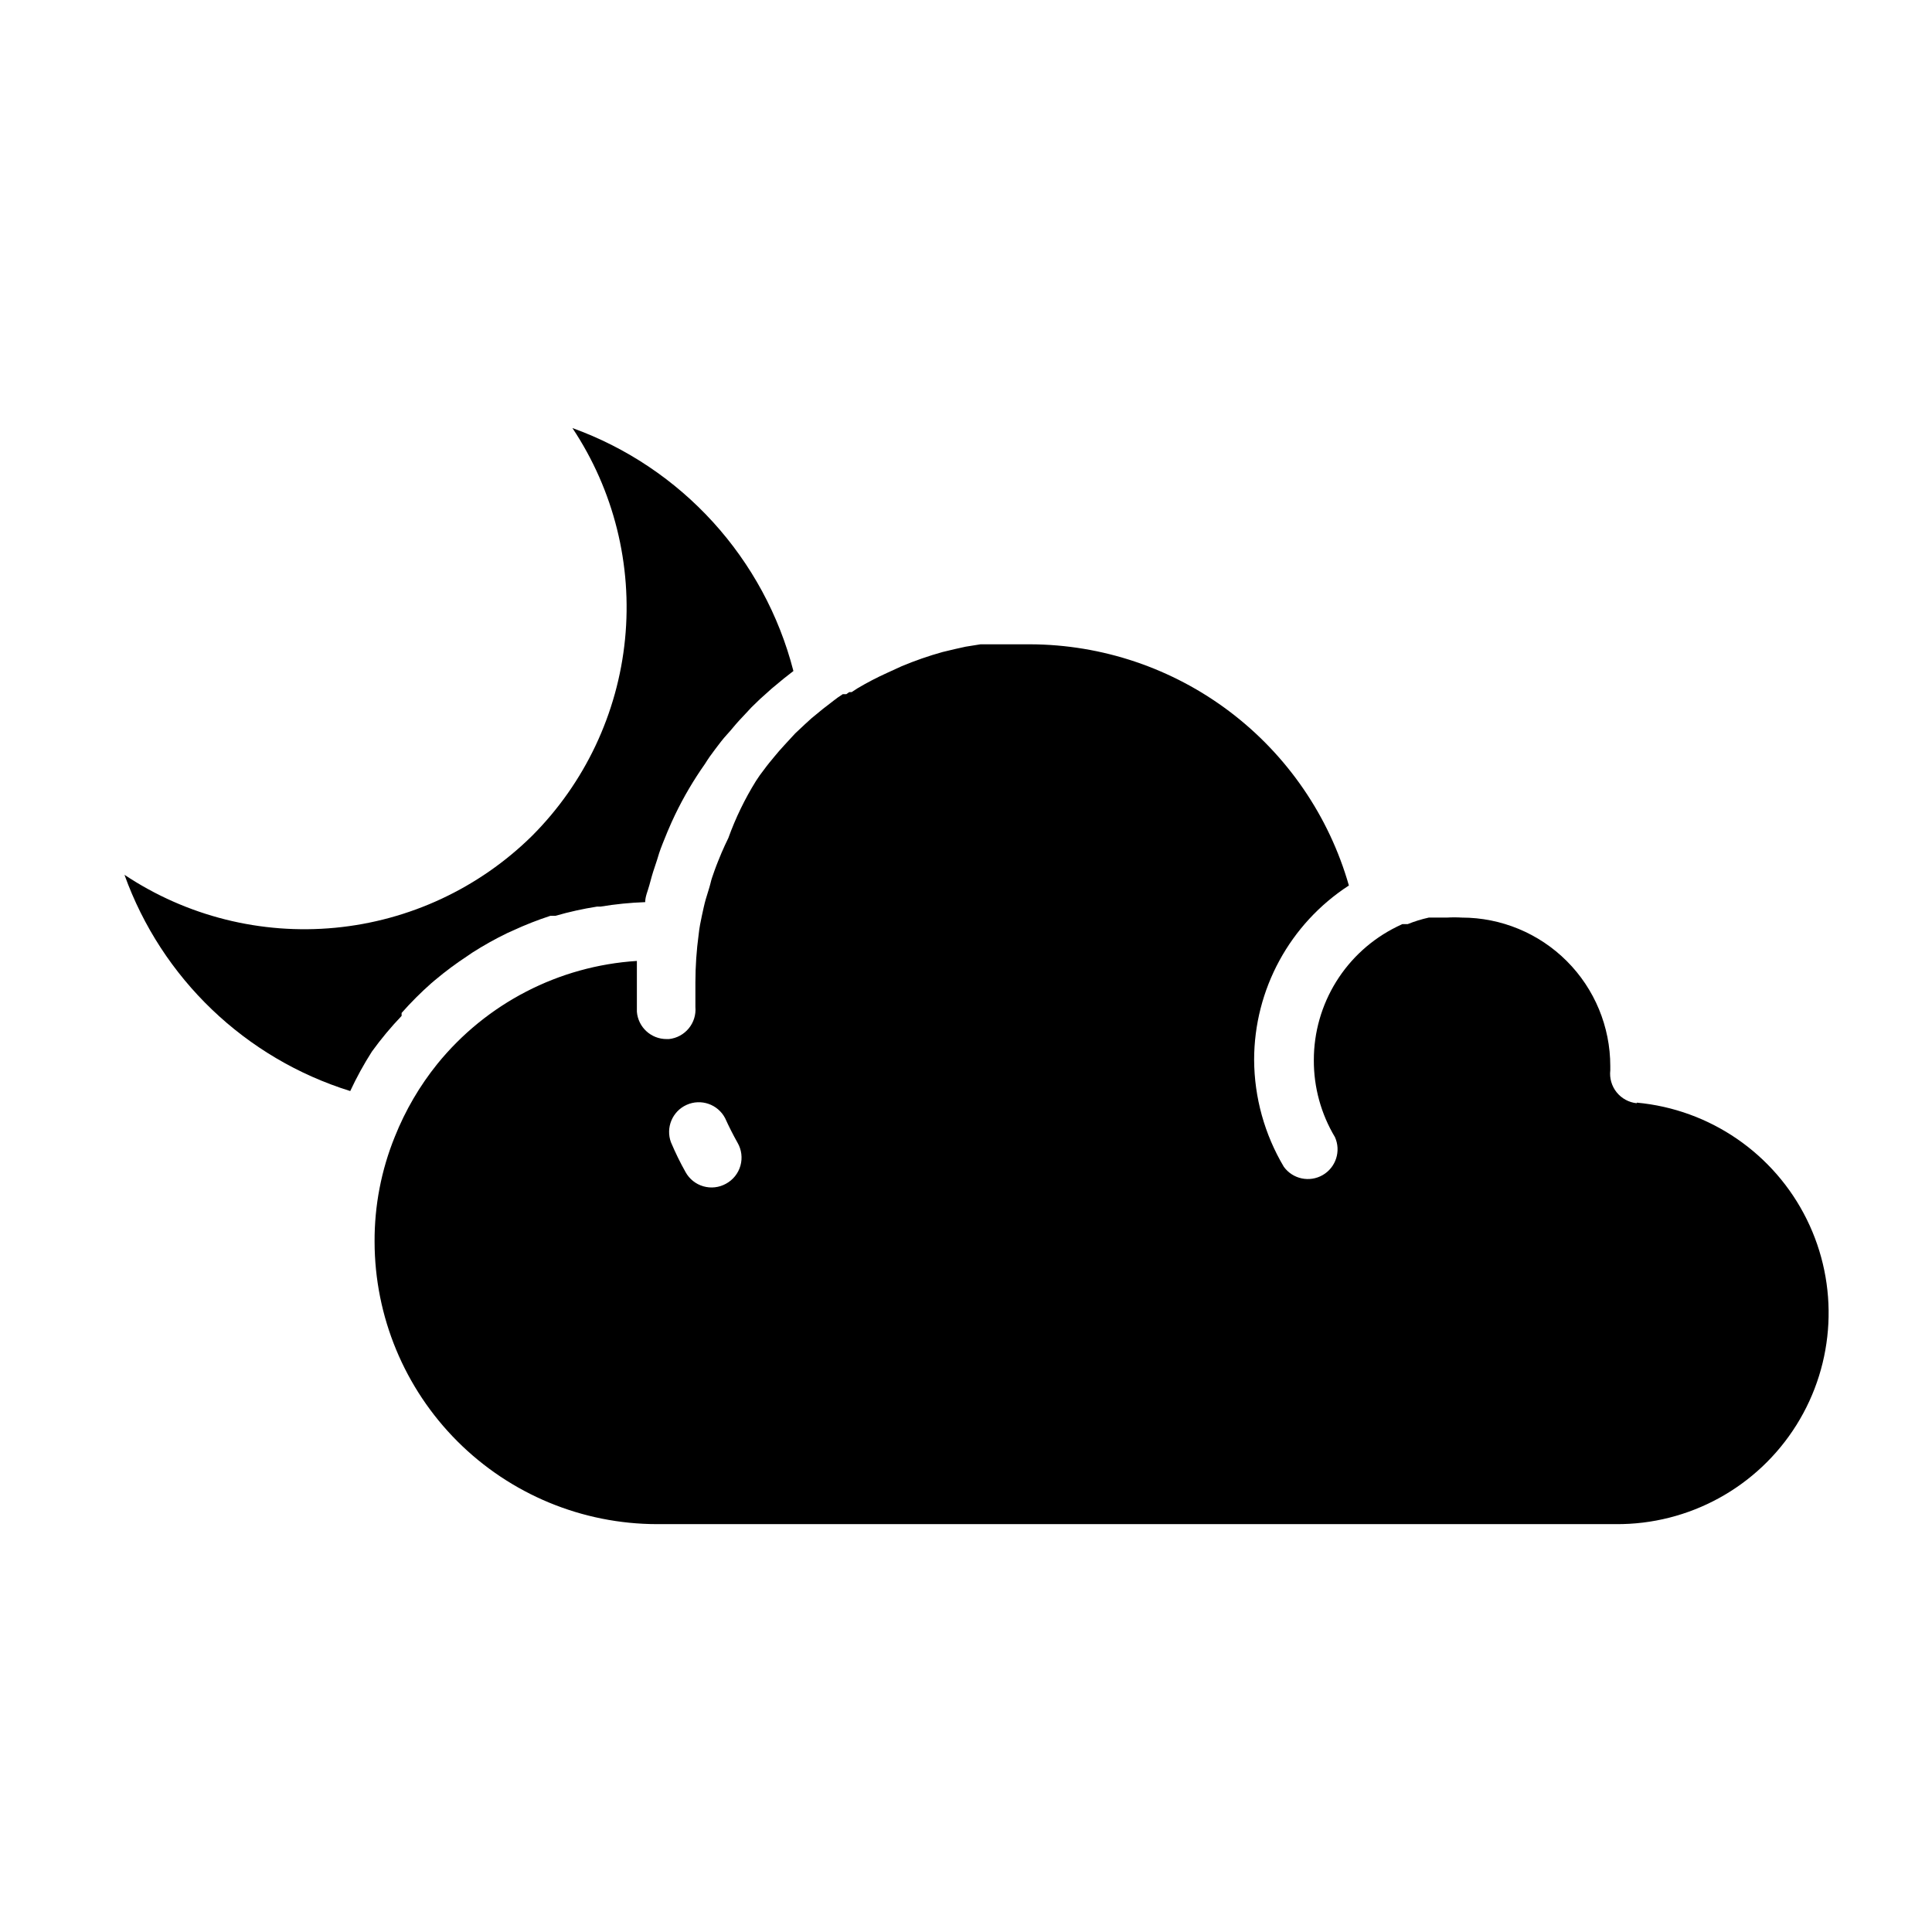
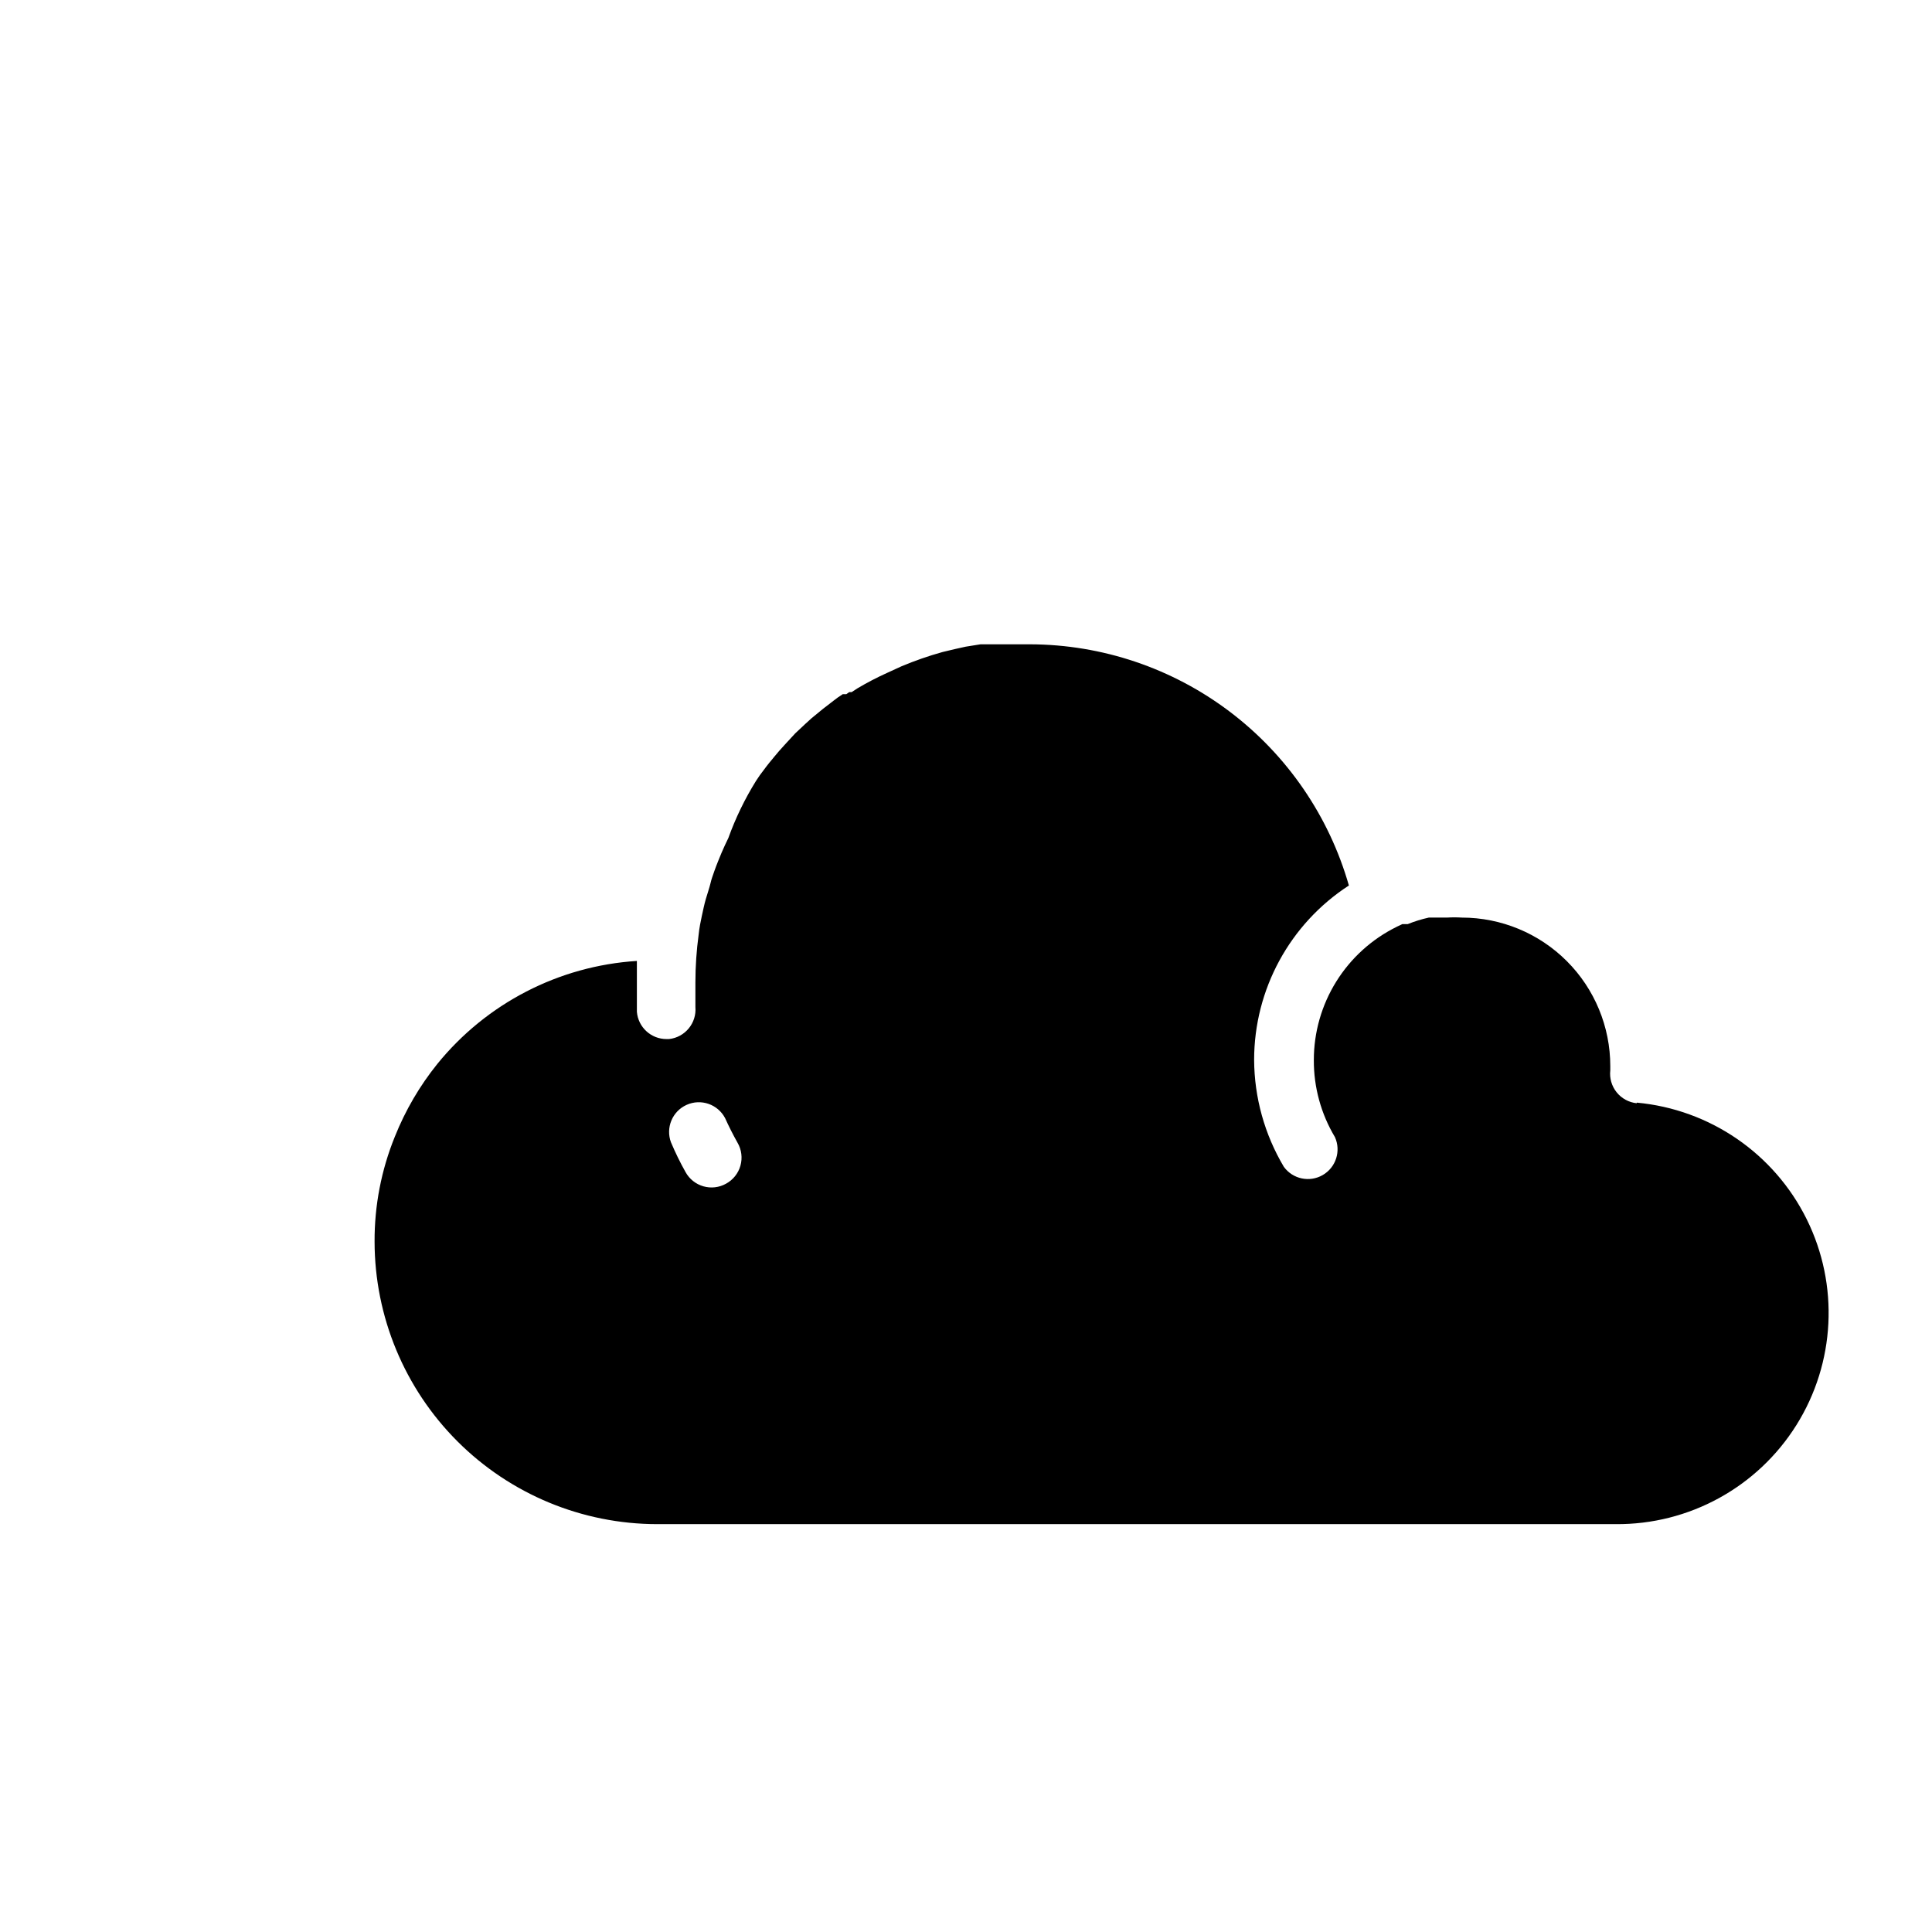
<svg xmlns="http://www.w3.org/2000/svg" fill="#000000" width="800px" height="800px" version="1.1" viewBox="144 144 512 512">
  <g>
    <path d="m577.75 436.37c-2.094-0.219-4.012-1.266-5.328-2.906-1.316-1.641-1.922-3.742-1.68-5.832v-1.102c0-10.438-4.144-20.449-11.527-27.832-7.383-7.383-17.395-11.527-27.832-11.527-1.312-0.082-2.625-0.082-3.938 0h-4.801c-1.906 0.418-3.777 1-5.59 1.73h-1.418l-1.496 0.707 0.004 0.004c-6.598 3.25-12.152 8.285-16.035 14.531s-5.938 13.457-5.93 20.812c-0.031 7.18 1.902 14.23 5.59 20.387 1.66 3.68 0.273 8.02-3.219 10.051-3.488 2.027-7.949 1.086-10.32-2.176-5.106-8.578-7.824-18.363-7.875-28.34 0.008-18.664 9.457-36.051 25.113-46.211-5.254-18.367-16.332-34.531-31.562-46.059-15.234-11.527-33.801-17.797-52.902-17.859h-8.344-4.805l-3.938 0.629-2.832 0.629-3.305 0.789c-3.699 1.031-7.324 2.293-10.863 3.777l-3.777 1.73h-0.004c-2.695 1.219-5.324 2.586-7.871 4.094l-1.574 1.023h-0.629l-0.789 0.551h-0.945c-0.867 0.551-1.652 1.102-2.441 1.73l-0.707 0.551-2.047 1.574-3.07 2.519-1.73 1.574-2.598 2.441-2.832 3.07c-1.102 1.18-1.891 2.125-2.676 3.07-0.789 0.945-1.969 2.363-2.754 3.465h-0.004c-0.758 0.961-1.469 1.957-2.125 2.992-2.961 4.766-5.418 9.832-7.32 15.113-0.629 1.34-1.258 2.598-1.812 3.938-0.551 1.34-1.34 3.227-1.891 4.801-0.551 1.574-0.789 2.203-1.023 3.227-0.234 1.023-0.867 2.914-1.258 4.25-0.395 1.34-0.707 2.914-1.023 4.328-0.316 1.418-0.707 3.387-0.867 5.039-0.57 4.203-0.859 8.438-0.863 12.676v6.535c0.367 4.266-2.746 8.047-7.008 8.5h-0.629c-4.113 0.012-7.543-3.141-7.871-7.242v-7.871-5.59c-20.676 1.316-39.855 11.223-52.902 27.316-2.32 2.883-4.426 5.934-6.297 9.133-1.902 3.254-3.559 6.648-4.957 10.152-3.582 8.828-5.398 18.266-5.356 27.789 0.023 19.848 7.914 38.879 21.949 52.914s33.066 21.93 52.914 21.949h254.03c19.441 0.164 37.578-9.773 47.902-26.25 10.324-16.477 11.359-37.129 2.731-54.555-8.629-17.426-25.684-29.121-45.043-30.898zm-241.36 21.332c-1.824 1.016-3.981 1.262-5.988 0.684-2.008-0.574-3.703-1.926-4.715-3.754-1.418-2.519-2.703-5.144-3.856-7.871h-0.004c-1.469-3.891 0.34-8.254 4.129-9.961 3.793-1.711 8.262-0.172 10.199 3.508 0.996 2.203 2.098 4.383 3.305 6.535v-0.004c1.066 1.844 1.34 4.035 0.762 6.082s-1.961 3.769-3.832 4.781z" />
-     <path d="m250.43 412.44c2.457-2.785 5.09-5.414 7.871-7.875l1.023-0.867v0.004c2.731-2.297 5.598-4.426 8.582-6.379l1.258-0.867v0.004c2.992-1.914 6.094-3.648 9.289-5.195l1.418-0.629v-0.004c3.25-1.508 6.59-2.824 9.996-3.934h1.34c3.621-1.043 7.301-1.855 11.02-2.441h0.945c3.906-0.648 7.852-1.043 11.809-1.18 0-1.496 0.707-2.992 1.102-4.488 0.395-1.496 0.867-3.227 1.418-4.801 0.551-1.574 0.789-2.441 1.18-3.699 0.395-1.258 1.418-3.777 2.203-5.668 0.789-1.891 1.34-3.07 2.047-4.566 2.254-4.668 4.887-9.145 7.875-13.383 0.824-1.332 1.719-2.617 2.676-3.856 1.023-1.34 2.047-2.754 3.227-4.016 1.18-1.258 1.969-2.363 3.148-3.621l3.305-3.543c1.102-1.023 2.047-2.047 3.07-2.914l2.281-2.047 3.227-2.676 2.519-1.969h0.004c-7.672-29.828-29.598-53.934-58.566-64.391 10.969 16.48 15.898 36.25 13.945 55.953-1.949 19.699-10.66 38.121-24.652 52.129-14.074 13.871-32.5 22.469-52.168 24.348-19.672 1.879-39.391-3.078-55.836-14.035 9.848 27.43 32 48.648 59.828 57.309 1.684-3.613 3.602-7.109 5.746-10.469 2.406-3.328 5.035-6.484 7.871-9.449z" />
  </g>
</svg>